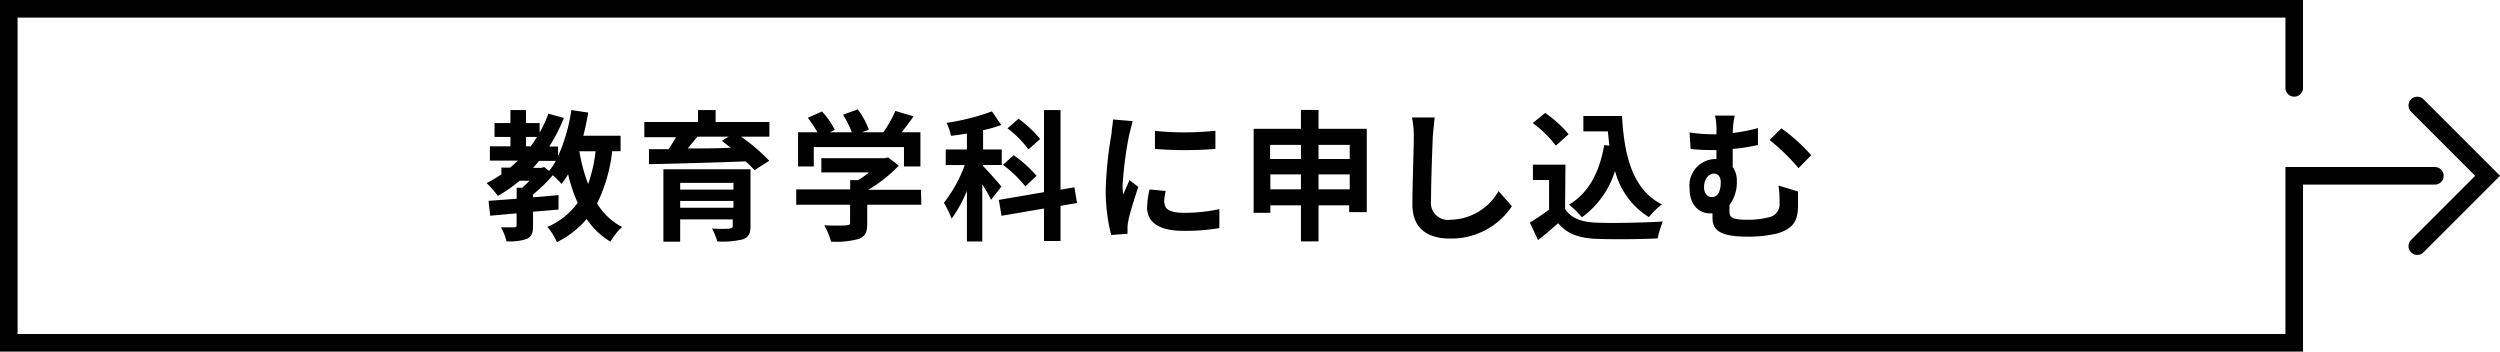
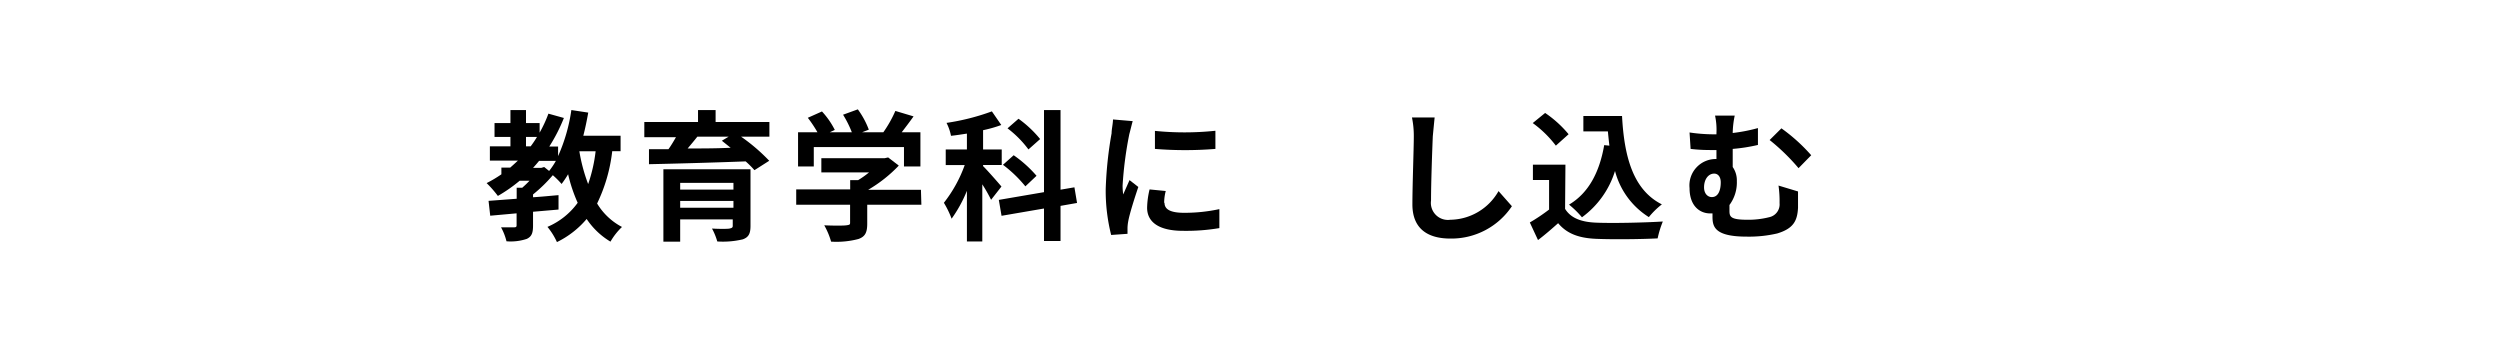
<svg xmlns="http://www.w3.org/2000/svg" viewBox="0 0 284.41 40">
  <defs>
    <style>.cls-1{fill:none;stroke:#000;stroke-linecap:round;stroke-miterlimit:10;stroke-width:2px;}</style>
  </defs>
  <g id="レイヤー_2" data-name="レイヤー 2">
    <g id="txt">
      <path d="M69.65,17.2a18.43,18.43,0,0,1-1.72,5.95,7.19,7.19,0,0,0,2.83,2.67,7.38,7.38,0,0,0-1.31,1.67,8.46,8.46,0,0,1-2.71-2.58,10.37,10.37,0,0,1-3.38,2.63,7.77,7.77,0,0,0-1.08-1.73,8.18,8.18,0,0,0,3.44-2.74,17.69,17.69,0,0,1-1.09-3.25,11.89,11.89,0,0,1-.74,1.11,9.58,9.58,0,0,0-1-1,16.65,16.65,0,0,1-2.25,2.19v.32c1-.06,1.94-.16,2.9-.24v1.64l-2.9.25v1.57c0,.82-.14,1.25-.72,1.52a5.79,5.79,0,0,1-2.3.27A6.5,6.5,0,0,0,57,25.86h1.5c.21,0,.27-.06.27-.24V24.27l-3,.27-.19-1.69,3.2-.24V21.36h.63c.27-.24.56-.51.83-.8H59.12a16.94,16.94,0,0,1-2.48,1.73,12.16,12.16,0,0,0-1.28-1.46,13.92,13.92,0,0,0,1.68-1v-.76h1c.3-.26.59-.53.88-.8H55.73V16.65h2.34V15.58H56.26V14h1.81V12.52h1.77V14h1.55v1.09a14.22,14.22,0,0,0,1-2.16l1.76.49a19.09,19.09,0,0,1-1.66,3.25h1v1.09A19.55,19.55,0,0,0,65,12.52l1.92.29c-.16.9-.34,1.78-.56,2.63H70.6V17.2Zm-9.81-.55h.53a12.51,12.51,0,0,0,.72-1.07H59.84ZM61.91,19l.56.45a8.52,8.52,0,0,0,.77-1.15H61.33c-.22.27-.45.54-.69.8h.93Zm4-1.79a19.41,19.41,0,0,0,1,3.73,17.36,17.36,0,0,0,.85-3.73Z" />
      <path d="M84.31,15.55a20.87,20.87,0,0,1,3.2,2.74l-1.68,1.07a10.7,10.7,0,0,0-1-1c-4,.15-8.16.26-11,.32l0-1.71,2.22,0c.31-.43.59-.91.85-1.36H73.3V13.88h6.11V12.52h2v1.36h6.12v1.67ZM85.38,25.7c0,.89-.22,1.29-.88,1.53a9.81,9.81,0,0,1-2.9.24A7.14,7.14,0,0,0,81,26c.77.05,1.8.05,2,0s.36-.08.36-.3v-.74H77.38v2.53H75.47V19.26h9.91Zm-8-4.9v.77h6.06V20.8Zm6.06,2.83v-.77H77.38v.77Zm-4.11-8.08c-.35.45-.74.91-1.1,1.34,1.55,0,3.21,0,4.89-.08-.35-.28-.7-.56-1-.8l.77-.46Z" />
      <path d="M104.82,23.29H98.66v2.13c0,1-.21,1.49-1,1.77a9.81,9.81,0,0,1-3.11.3,8.55,8.55,0,0,0-.78-1.86c1,.05,2.21.05,2.53,0s.41-.06.41-.28V23.29H90.58V21.55h6.14V20.49h.91a10.37,10.37,0,0,0,1.24-.88H93.44V18h7.19l.41-.09,1.21.93a15.89,15.89,0,0,1-3.48,2.75h6ZM92.58,18.94H90.79V15.05H93a14.34,14.34,0,0,0-1.1-1.65l1.61-.72a9.08,9.08,0,0,1,1.46,2.1l-.58.27h2.52a12.11,12.11,0,0,0-1-2l1.68-.61a9.6,9.6,0,0,1,1.25,2.31l-.77.3h2.42a13.56,13.56,0,0,0,1.37-2.43l2.07.62c-.43.61-.92,1.25-1.35,1.81h2.13v3.89h-1.87V16.73H92.58Z" />
      <path d="M112.75,22.73a17.68,17.68,0,0,0-1-1.76v6.5H110V21.71a15.23,15.23,0,0,1-1.74,3.17,10.81,10.81,0,0,0-.88-1.81,15.24,15.24,0,0,0,2.37-4.29h-2.16V17H110V15.2c-.62.09-1.21.19-1.81.25a5.59,5.59,0,0,0-.51-1.47,25.84,25.84,0,0,0,5.16-1.31l1.07,1.55a14.43,14.43,0,0,1-2.07.59V17h2.12v1.77h-2.12v.13c.47.45,1.78,1.95,2.09,2.32Zm7.9.69v4h-1.88v-3.7l-4.83.83-.31-1.81,5.14-.88V12.52h1.88v9.06l1.58-.27.3,1.78Zm-4-2.22a14.33,14.33,0,0,0-2.55-2.45l1.22-1.09A13.81,13.81,0,0,1,117.92,20ZM117,17a11.91,11.91,0,0,0-2.38-2.4l1.25-1.09a12.82,12.82,0,0,1,2.46,2.31Z" />
      <path d="M128.48,15.24a42.4,42.4,0,0,0-.77,5.88,7.47,7.47,0,0,0,.07,1l.72-1.63,1,.78c-.45,1.33-1,3.07-1.15,3.92a4.57,4.57,0,0,0-.08.75c0,.18,0,.44,0,.66l-1.86.13a20.54,20.54,0,0,1-.62-5.23,44,44,0,0,1,.67-6.34c0-.45.15-1.06.16-1.57l2.24.19C128.75,14.16,128.55,15,128.48,15.24Zm4,7.83c0,.71.6,1.14,2.24,1.14a18.71,18.71,0,0,0,4-.42l0,2.16a22.76,22.76,0,0,1-4.13.31c-2.76,0-4.09-1-4.09-2.63a9.65,9.65,0,0,1,.28-2.08l1.84.18A5.32,5.32,0,0,0,132.44,23.07Zm5.79-8.19v2.06a42.71,42.71,0,0,1-6.88,0V14.89A33.61,33.61,0,0,0,138.23,14.88Z" />
-       <path d="M155.49,14.65v9.48h-2v-.77H150v4.1h-2v-4.1h-3.48v.85h-1.9V14.65H148V12.51h2v2.14Zm-11,1.83v1.61H148V16.48ZM148,21.54v-1.7h-3.48v1.7Zm2-5.06v1.61h3.55V16.48Zm3.55,5.06v-1.7H150v1.7Z" />
      <path d="M163,15.52c-.07,1.72-.2,5.31-.2,7.29A1.94,1.94,0,0,0,165,25a6.4,6.4,0,0,0,5.48-3.26L172,23.46A8.28,8.28,0,0,1,165,27.14c-2.63,0-4.32-1.16-4.32-3.89,0-2.15.16-6.36.16-7.73a10.41,10.41,0,0,0-.21-2.16l2.58,0C163.14,14.06,163.06,14.88,163,15.52Z" />
      <path d="M178.05,23.76c.66,1.07,1.86,1.5,3.52,1.57,1.87.08,5.48,0,7.6-.13a11,11,0,0,0-.59,1.92c-1.92.1-5.14.13-7,.05s-3.28-.53-4.32-1.78c-.71.63-1.41,1.25-2.29,1.92l-.93-2a21,21,0,0,0,2.19-1.47V20.48h-1.84V18.73h3.7ZM177,16.57A12.43,12.43,0,0,0,174.37,14l1.41-1.15a12.71,12.71,0,0,1,2.67,2.42Zm6.09,0c-.06-.53-.12-1.08-.17-1.62h-2.79V13.2h4.4c.24,4.52,1.21,8.38,4.53,10.05a8.81,8.81,0,0,0-1.48,1.45,8.82,8.82,0,0,1-3.85-5.25,10.26,10.26,0,0,1-3.76,5.27,10.59,10.59,0,0,0-1.47-1.44c2.24-1.33,3.47-3.71,4-6.77Z" />
      <path d="M197.12,15.13a18.86,18.86,0,0,0,2.87-.56v1.92a19.62,19.62,0,0,1-2.87.45V19a2.65,2.65,0,0,1,.47,1.61,4.29,4.29,0,0,1-.84,2.71V24c0,.69.18,1,2.07,1a9.63,9.63,0,0,0,2.45-.29,1.49,1.49,0,0,0,1.18-1.6,12.71,12.71,0,0,0-.12-2l2.22.67c0,.83,0,1.21,0,1.87-.08,1.46-.51,2.35-2.37,2.91a14.18,14.18,0,0,1-3.47.36c-3.73,0-3.89-1.19-3.89-2.31v-.33h-.26c-1.17,0-2.35-.83-2.35-2.88a3,3,0,0,1,3-3.31h.06V17.07h-.33c-.69,0-1.56,0-2.61-.13l-.12-1.87a18.88,18.88,0,0,0,2.58.21h.48v-.13a7.68,7.68,0,0,0-.16-2h2.24A10.26,10.26,0,0,0,197.12,15.13Zm-1.36,5.62c0-.62-.3-1-.75-1-.64,0-1.15.62-1.15,1.57,0,.7.41,1.1.88,1.1C195.47,22.43,195.76,21.65,195.76,20.75Zm10.29-3.09-1.44,1.47a23.42,23.42,0,0,0-3.29-3.2l1.34-1.33A19.83,19.83,0,0,1,206.05,17.66Z" />
-       <polyline class="cls-1" points="275 12 283 20 275 28" />
-       <polyline class="cls-1" points="277 20 262 20 261 20 261 39 1 39 1 1 261 1 261 10" />
    </g>
  </g>
</svg>